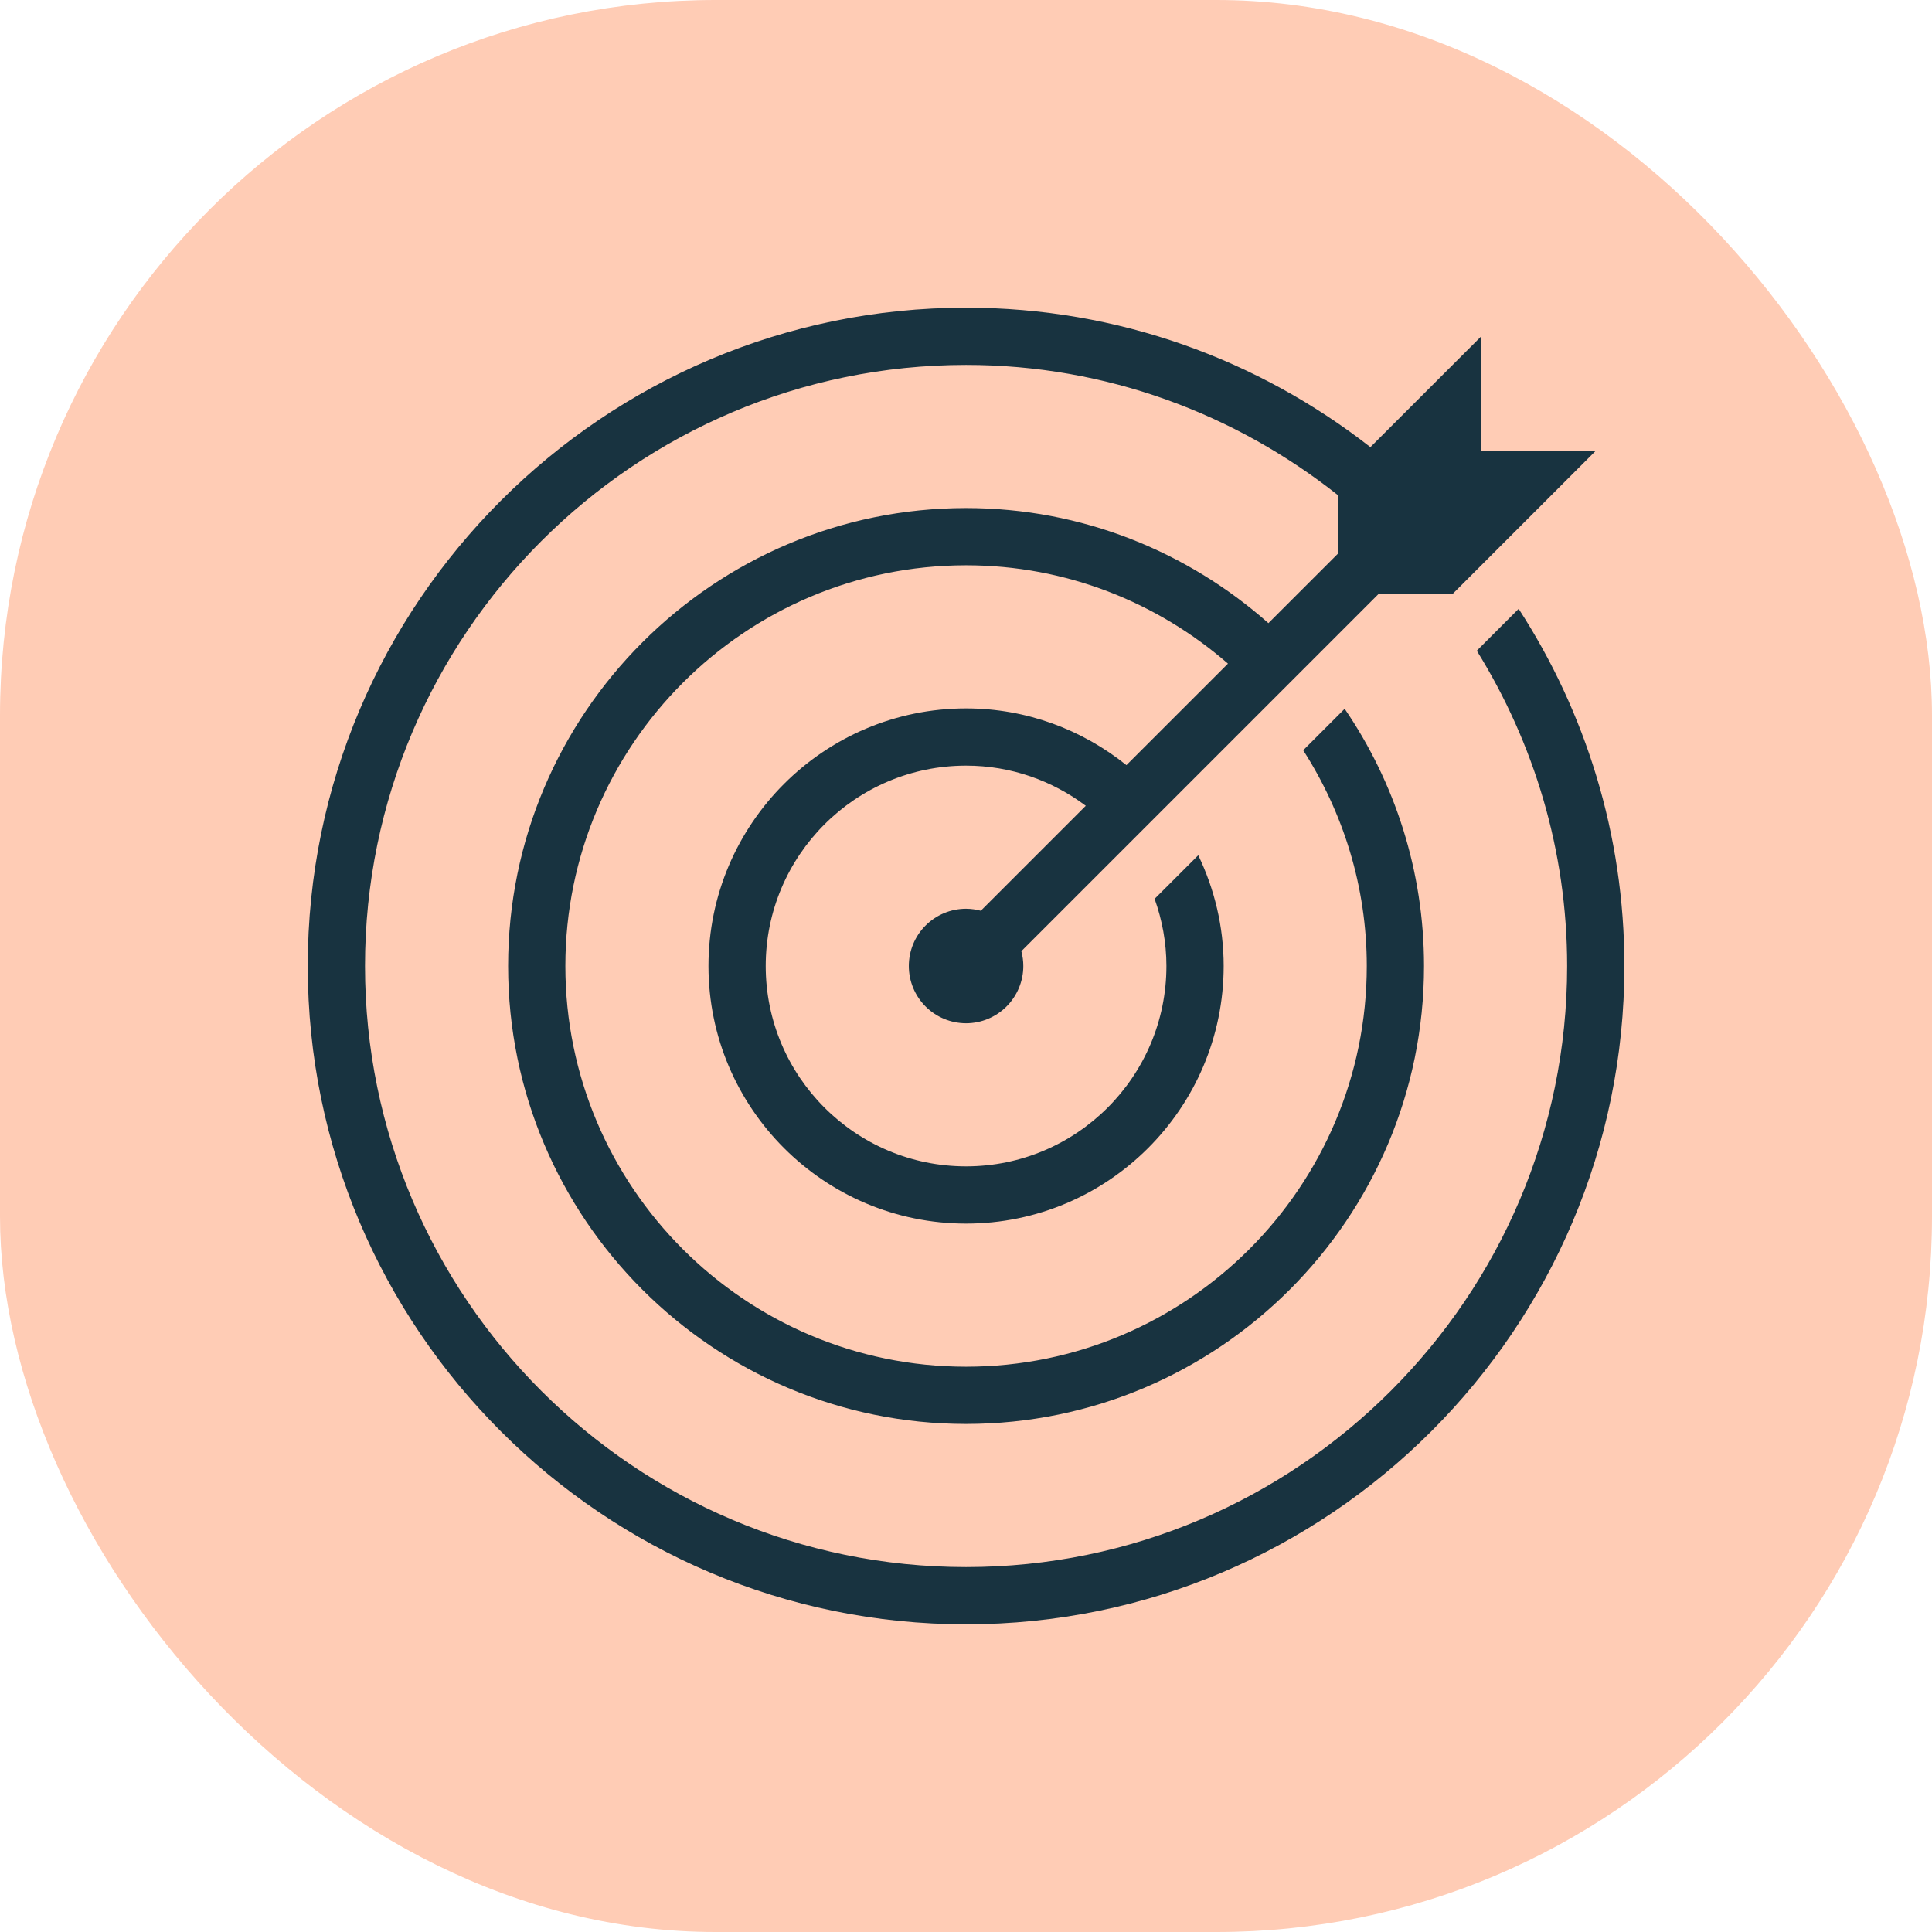
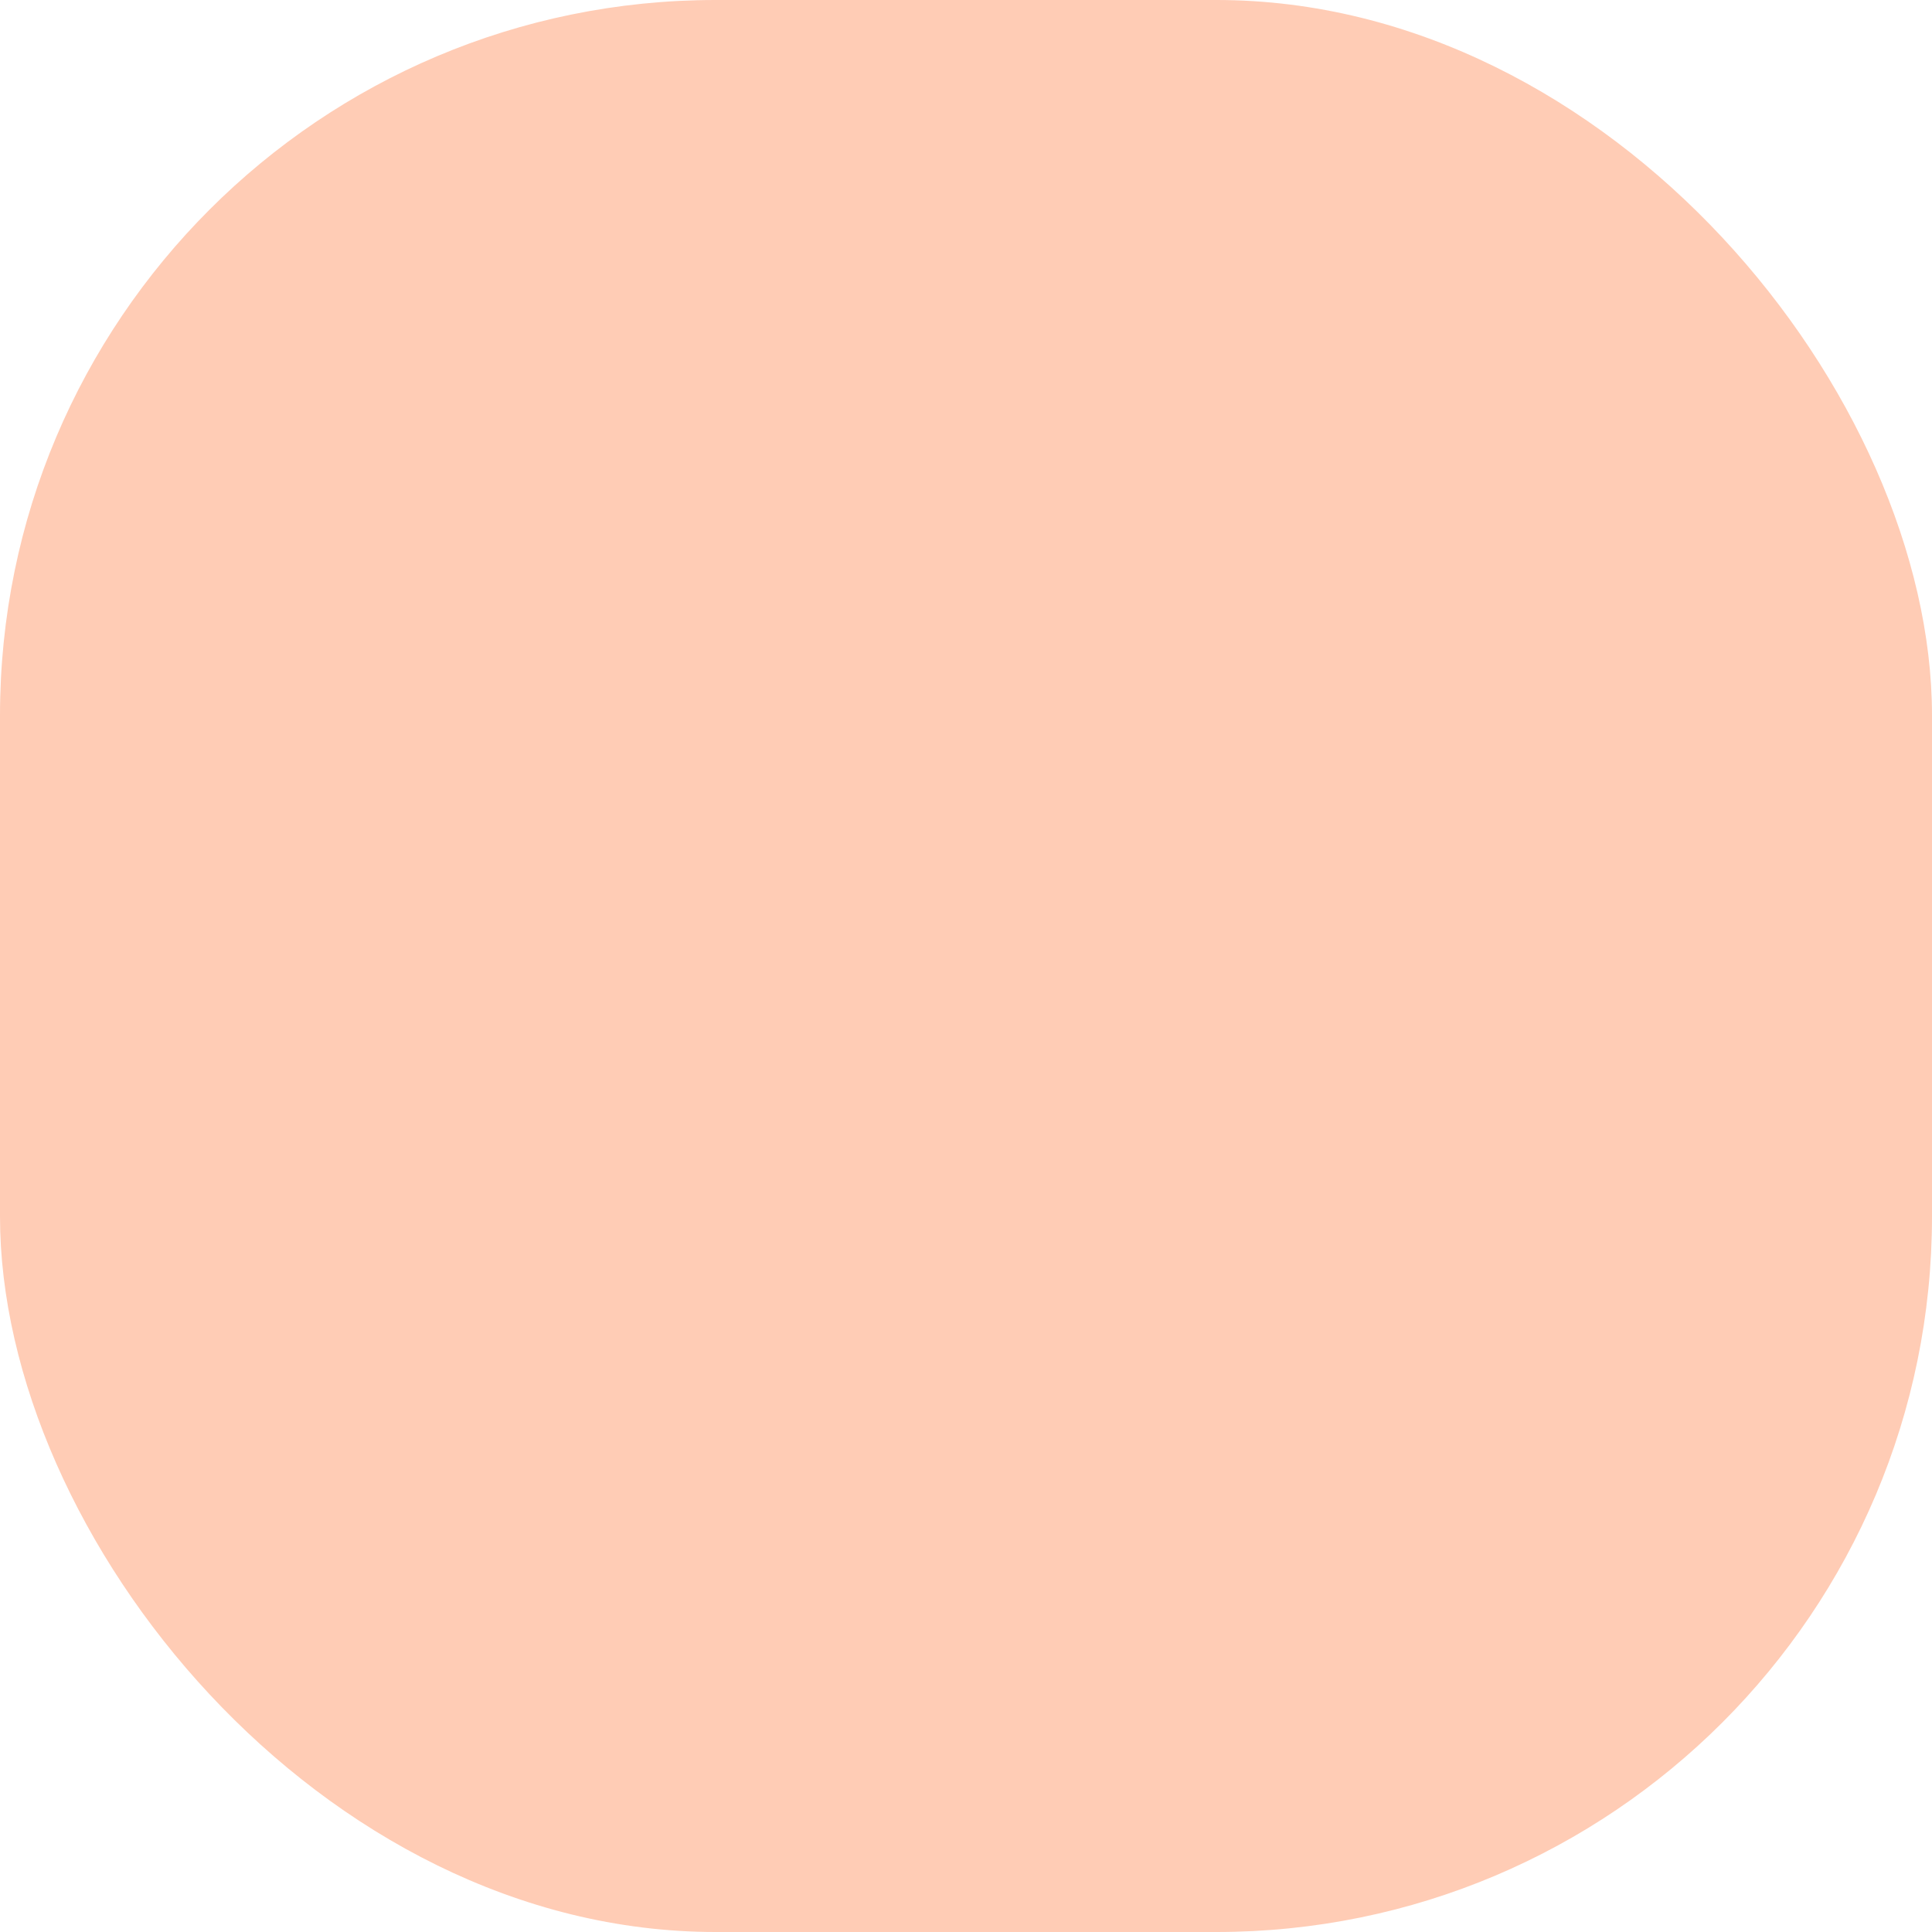
<svg xmlns="http://www.w3.org/2000/svg" width="54" height="54" viewBox="0 0 54 54" fill="none">
  <rect width="54" height="54" rx="20" fill="#FFCCB5" />
-   <path d="M27.002 8.6C16.856 8.6 8.602 16.855 8.602 27C8.602 37.146 16.856 45.4 27.002 45.4C37.147 45.4 45.402 37.146 45.402 27C45.402 23.323 44.313 19.896 42.447 17.017L41.733 17.731L41.277 18.188C42.867 20.753 43.802 23.766 43.802 27C43.802 36.264 36.266 43.8 27.002 43.8C17.738 43.8 10.202 36.264 10.202 27C10.202 17.736 17.738 10.2 27.002 10.2C30.932 10.2 34.538 11.574 37.402 13.845V15.469L35.453 17.417C33.197 15.422 30.243 14.2 27.002 14.2C19.944 14.2 14.202 19.942 14.202 27C14.202 34.058 19.944 39.8 27.002 39.8C34.059 39.8 39.802 34.058 39.802 27C39.802 24.337 38.982 21.861 37.584 19.811L36.425 20.97C37.543 22.714 38.202 24.779 38.202 27C38.202 33.176 33.178 38.2 27.002 38.2C20.826 38.2 15.802 33.176 15.802 27C15.802 20.824 20.826 15.8 27.002 15.8C29.803 15.8 32.358 16.841 34.322 18.549L31.484 21.386C30.253 20.399 28.699 19.8 27.002 19.8C23.032 19.8 19.802 23.03 19.802 27C19.802 30.97 23.032 34.2 27.002 34.2C30.971 34.2 34.202 30.97 34.202 27C34.202 25.89 33.942 24.844 33.492 23.905L32.272 25.123C32.481 25.711 32.602 26.342 32.602 27C32.602 30.088 30.09 32.6 27.002 32.6C23.914 32.6 21.402 30.088 21.402 27C21.402 23.912 23.914 21.4 27.002 21.4C28.258 21.4 29.414 21.821 30.348 22.522L27.414 25.456C27.28 25.42 27.141 25.401 27.002 25.4C26.577 25.4 26.17 25.569 25.87 25.869C25.57 26.169 25.402 26.576 25.402 27C25.402 27.424 25.57 27.831 25.87 28.131C26.17 28.431 26.577 28.6 27.002 28.6C27.426 28.6 27.833 28.431 28.133 28.131C28.433 27.831 28.602 27.424 28.602 27C28.602 26.86 28.583 26.721 28.547 26.586L38.533 16.6H40.602L44.602 12.6H41.402V9.4L38.303 12.498C35.181 10.06 31.261 8.6 27.002 8.6Z" fill="#183340" />
</svg>